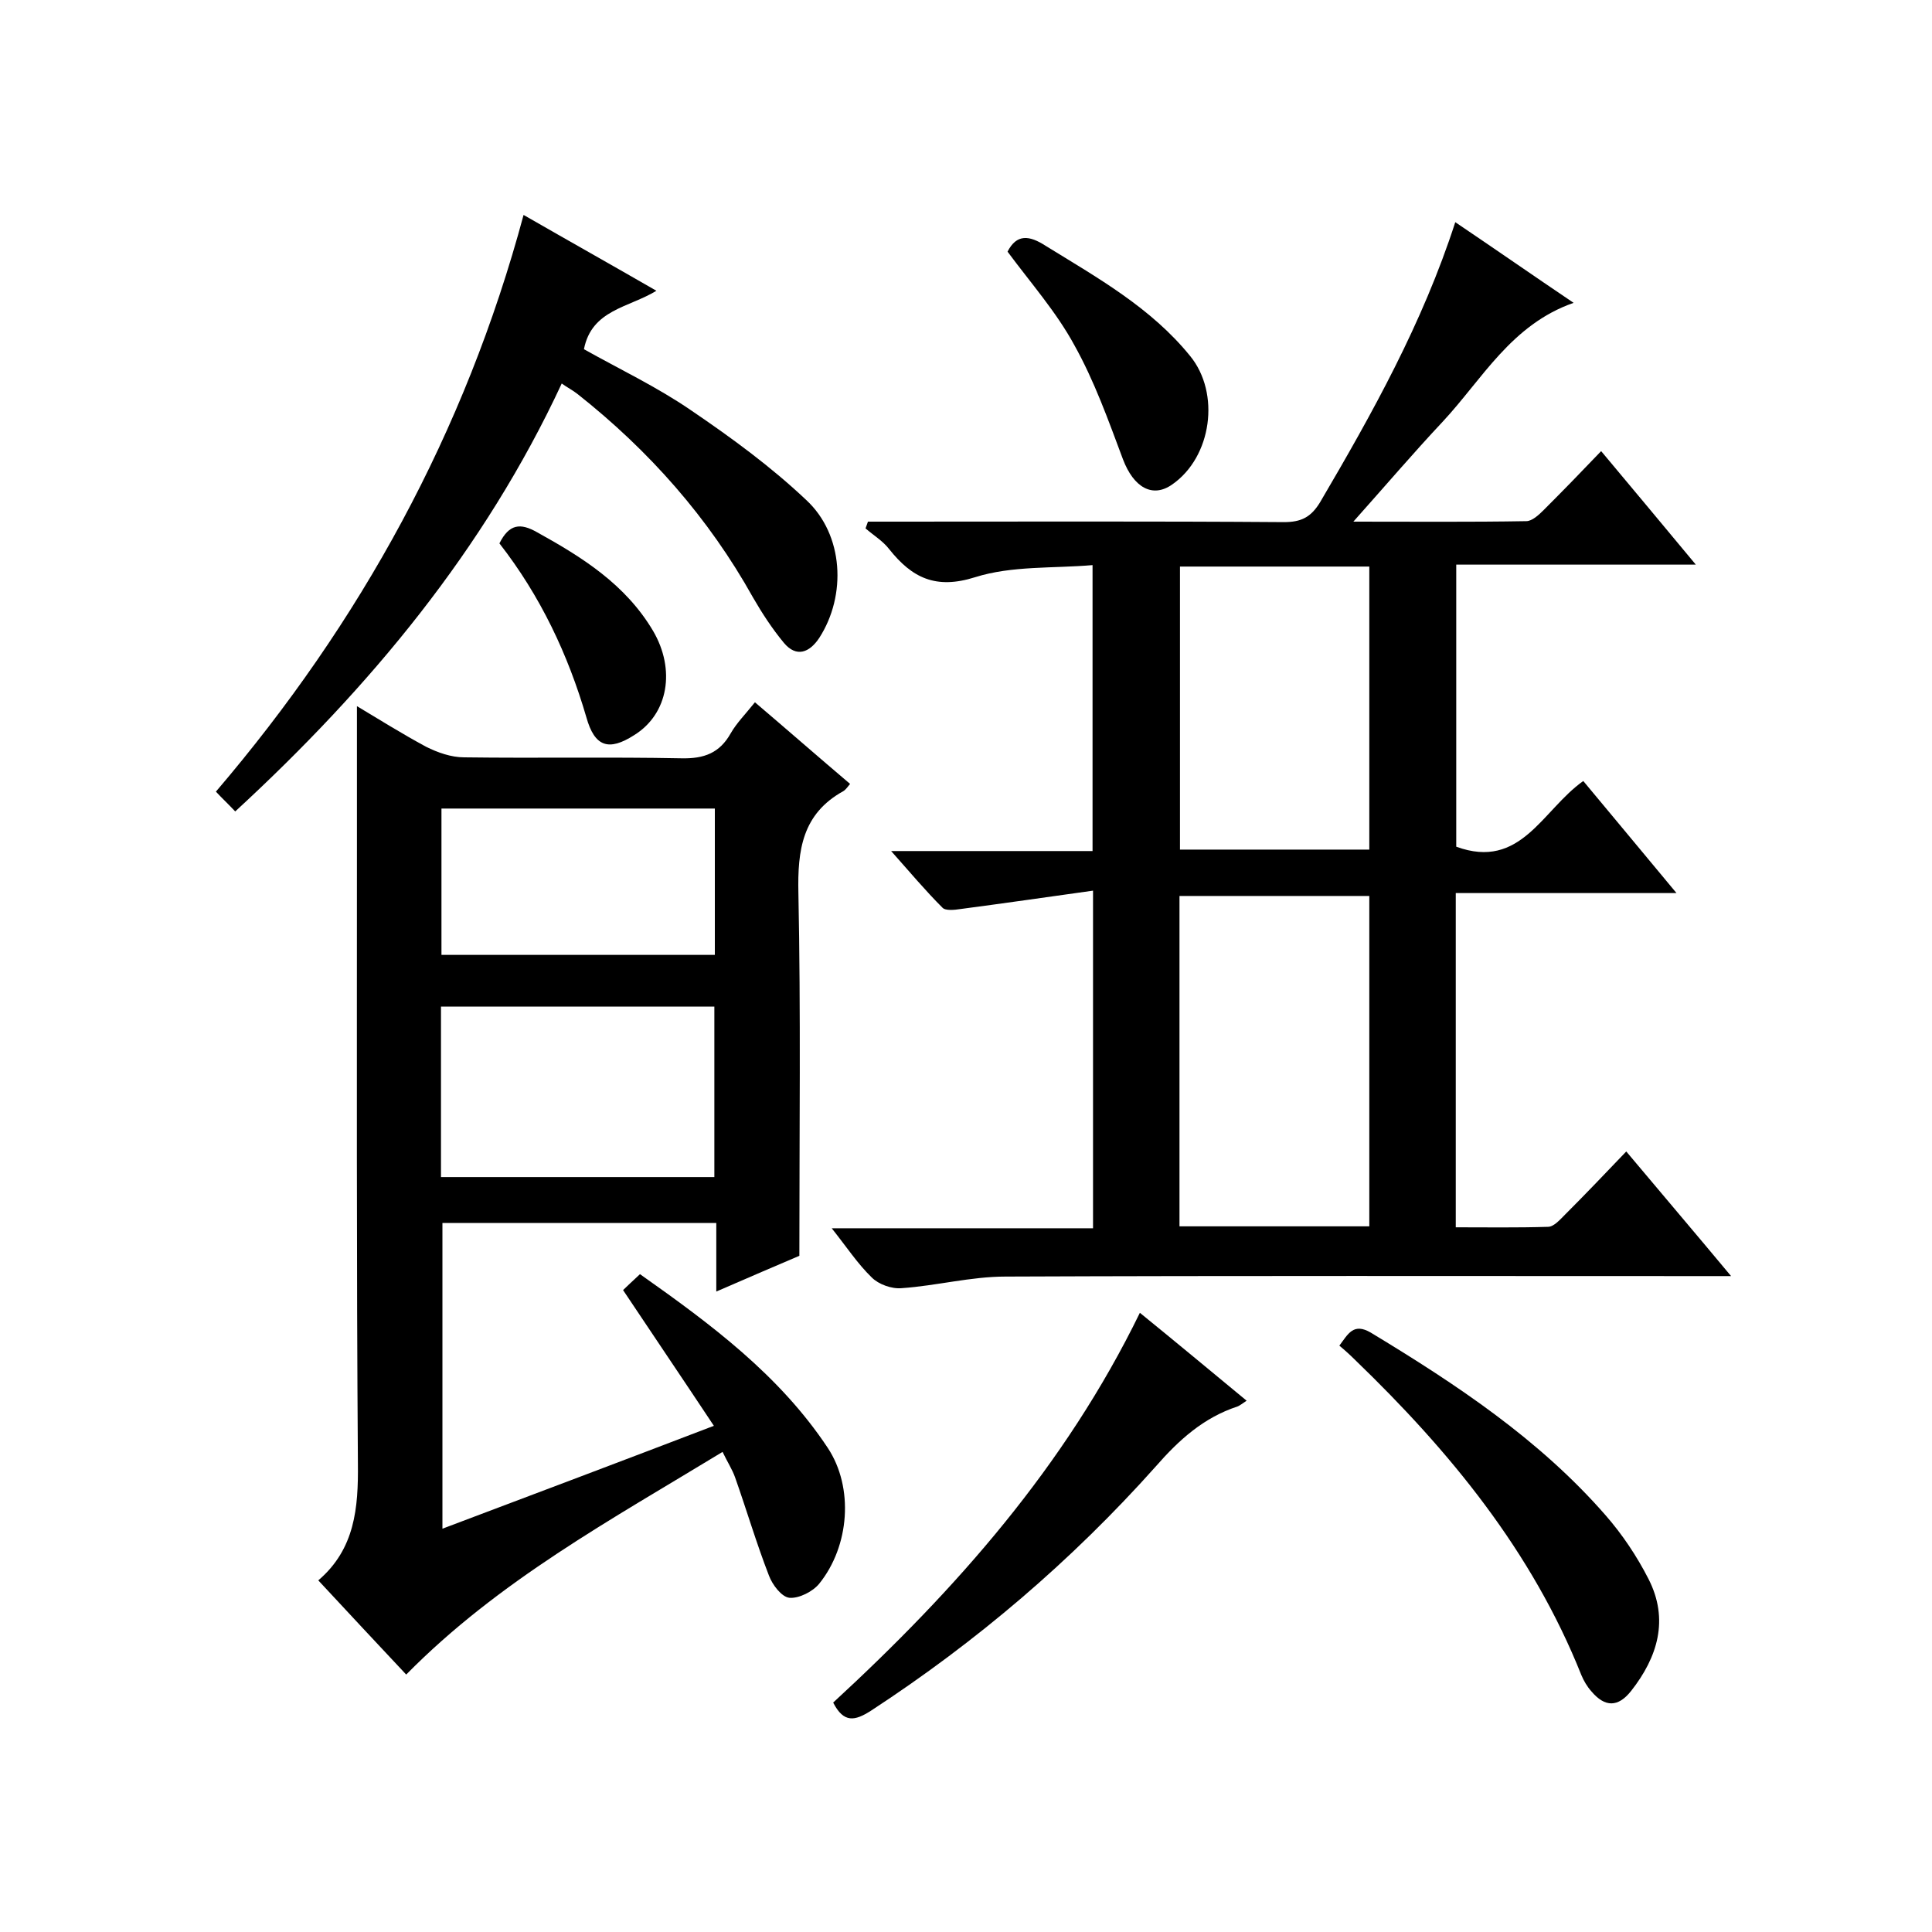
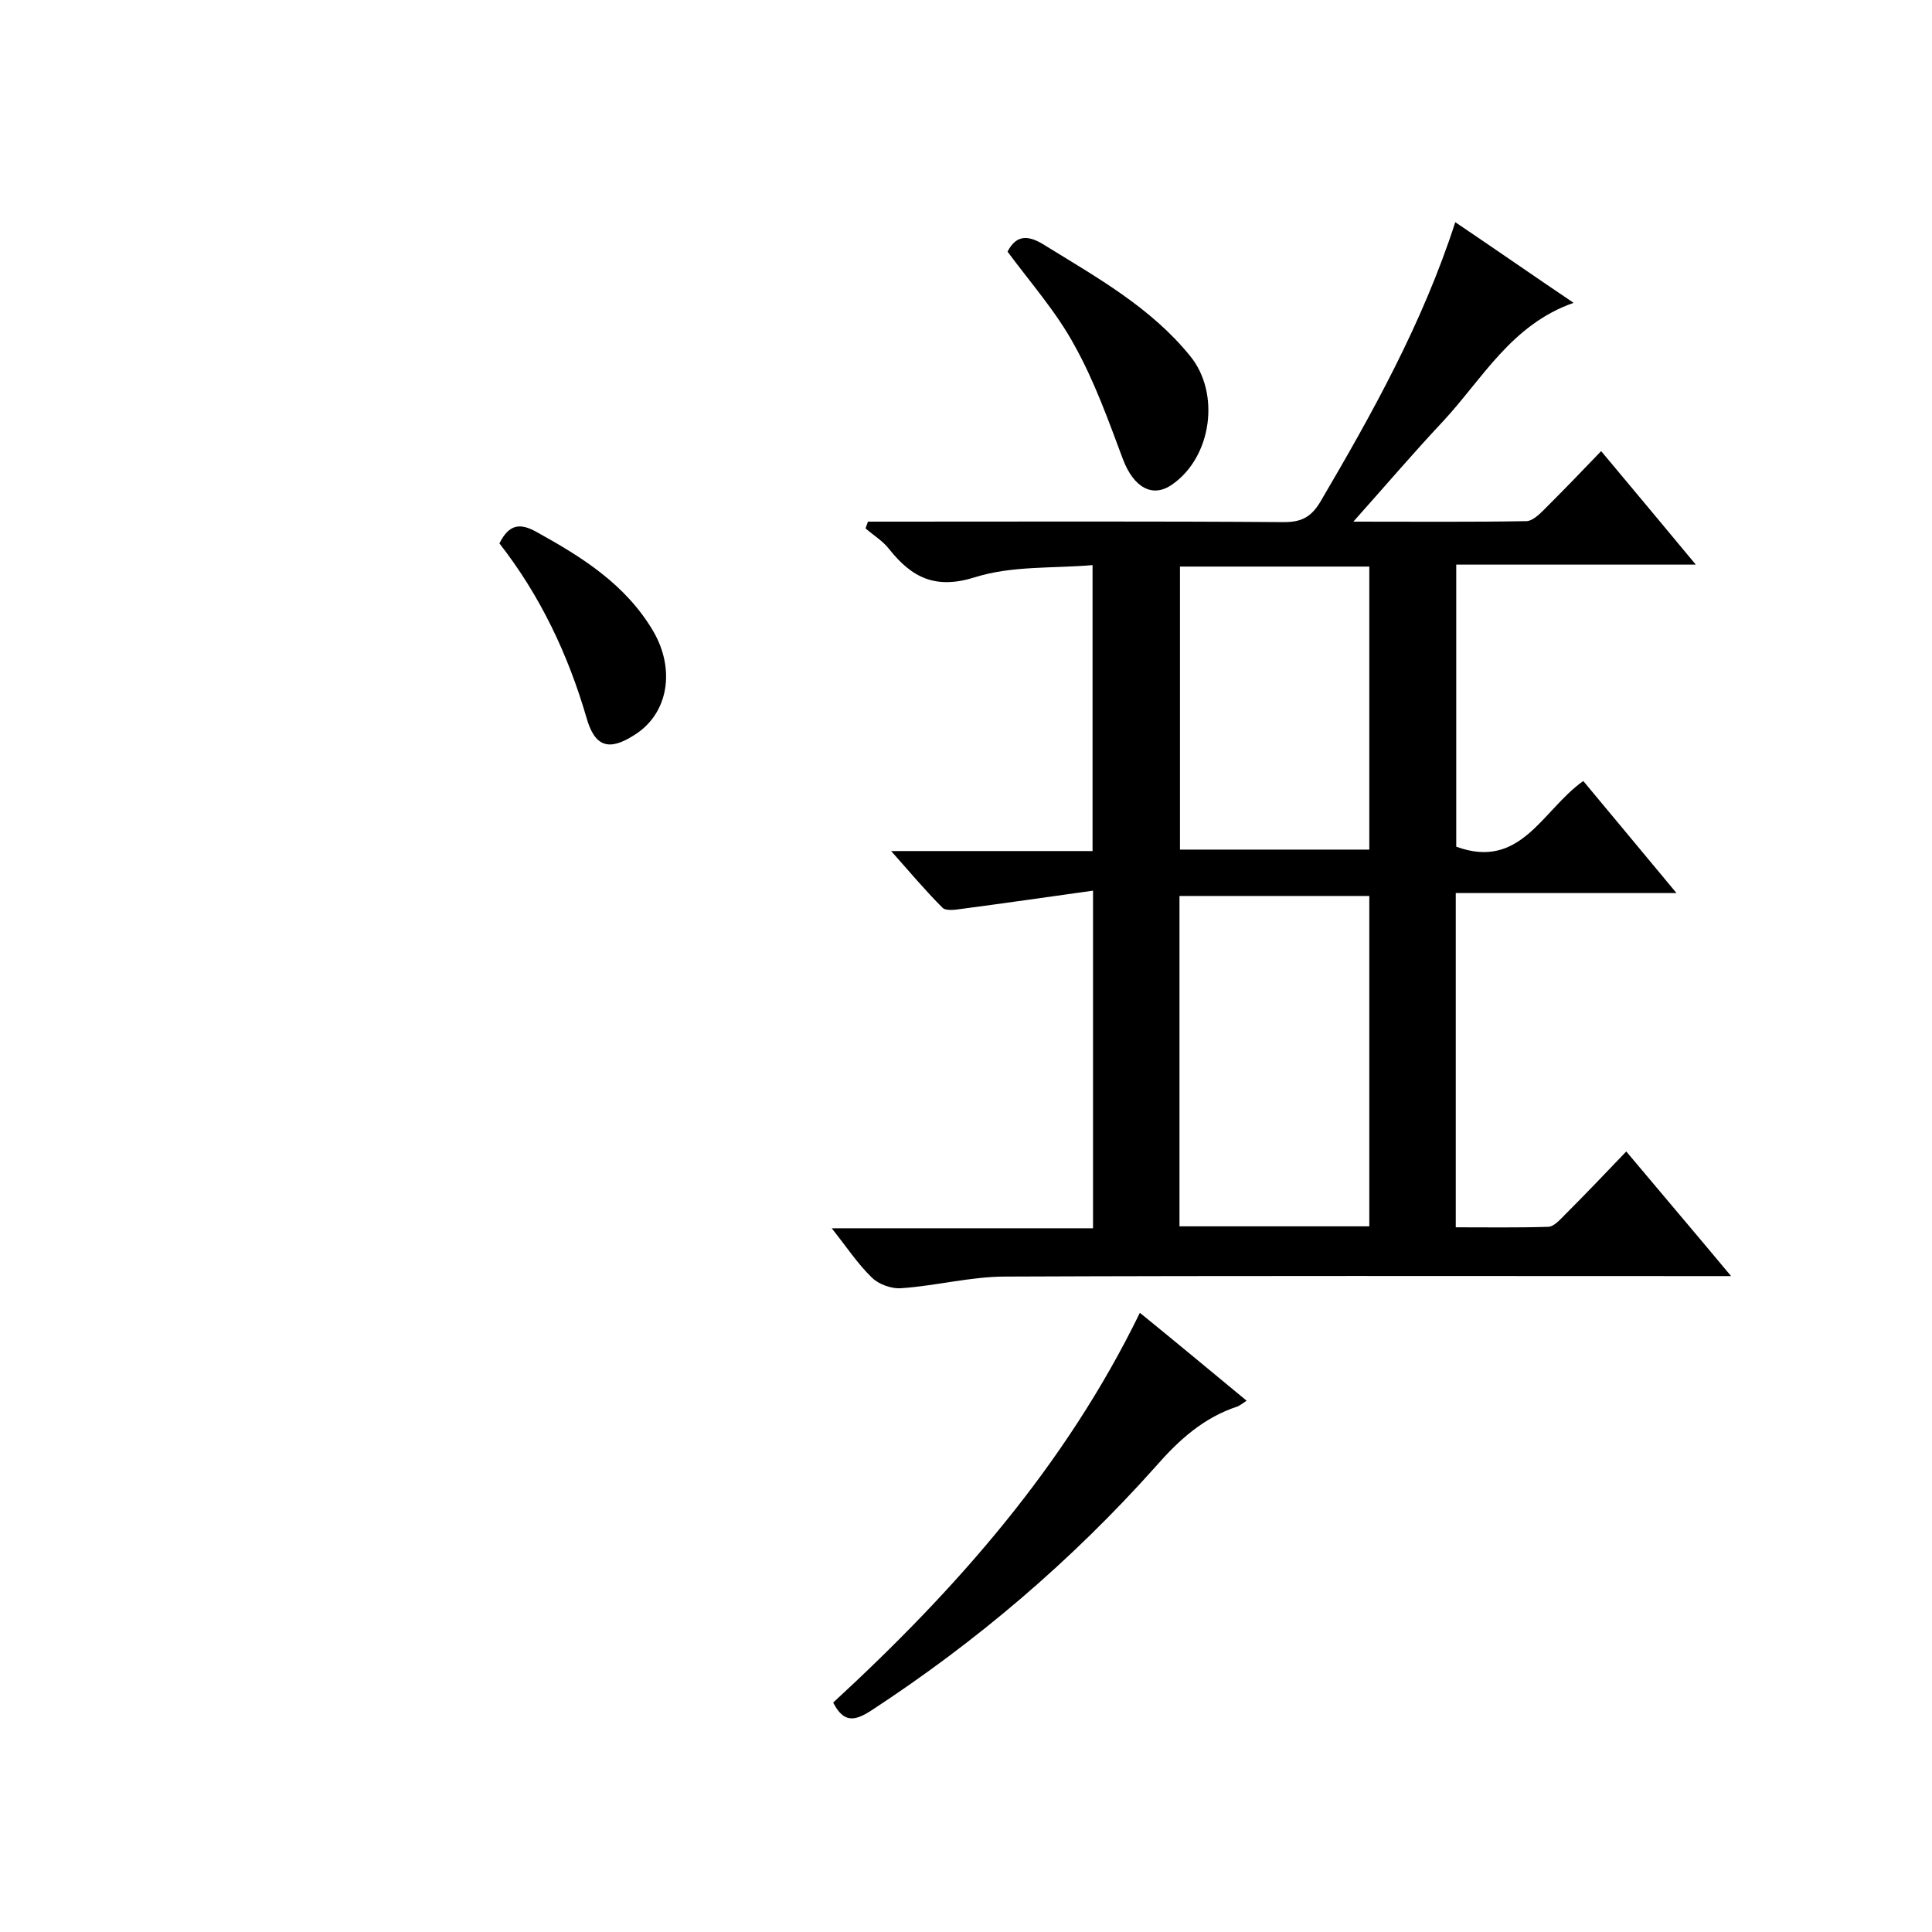
<svg xmlns="http://www.w3.org/2000/svg" enable-background="new 0 0 400 400" viewBox="0 0 400 400">
  <path d="m327.8 161.7c6.4 7.7 12.5 15 19.3 23.2-15.7 0-30.6 0-45.7 0v69.2c6.2 0 12.7.1 19.1-.1 1.2 0 2.5-1.5 3.5-2.5 4.2-4.2 8.3-8.5 12.7-13.1 7.3 8.7 14.2 16.8 21.7 25.8-2.8 0-4.5 0-6.2 0-48 0-96-.1-144 .1-7.2 0-14.3 1.9-21.5 2.4-2.1.2-4.8-.8-6.2-2.2-2.9-2.8-5.2-6.3-8.3-10.2h54.1c0-23.1 0-45.9 0-69.9-9.3 1.3-18.3 2.6-27.4 3.8-1.3.2-3.2.4-3.8-.3-3.5-3.5-6.6-7.2-10.6-11.7h41.7c0-19.8 0-39.1 0-59.2-8.1.7-16.7.1-24.3 2.5-8.2 2.6-13.1.1-17.8-5.8-1.3-1.7-3.3-2.9-4.9-4.3.2-.5.3-.9.5-1.4h5.1c27 0 54-.1 81 .1 3.6 0 5.6-1 7.5-4.1 10.8-18.4 21.2-37 28-58 8.3 5.6 16.2 11.1 24.5 16.7-12.9 4.5-18.9 15.8-27.1 24.6-6.1 6.5-11.9 13.3-18.5 20.7 12.6 0 24.2.1 35.8-.1 1.2 0 2.6-1.3 3.6-2.3 3.9-3.9 7.7-7.8 11.9-12.2 6.6 7.9 12.8 15.3 19.6 23.5-17.1 0-33.2 0-49.6 0v58.4c13.4 4.9 17.8-7.6 26.3-13.6zm-44.3 23.8c-13.4 0-26.4 0-39.3 0v68.4h39.3c0-22.9 0-45.5 0-68.4zm0-9.6c0-19.9 0-39.2 0-58.6-13.3 0-26.2 0-39.2 0v58.6z" />
-   <path d="m147.8 295.2c-6.5-9.8-12.6-18.8-18.8-28.1.7-.7 1.9-1.8 3.5-3.3 14.6 10.3 28.9 20.9 38.9 36 5.4 8.2 4.5 20.3-1.8 28.1-1.3 1.6-4.2 3.1-6.2 2.9-1.6-.2-3.5-2.7-4.2-4.6-2.6-6.7-4.6-13.5-7-20.3-.6-1.7-1.6-3.2-2.6-5.3-23 14-46.4 26.7-65.5 46.1-5.9-6.3-11.9-12.7-18.2-19.5 7.6-6.5 8.3-15 8.2-24.2-.3-42.3-.2-84.7-.2-127 0-9.8 0-19.6 0-29.8 4.5 2.7 9.3 5.7 14.3 8.4 2.4 1.2 5.2 2.2 7.9 2.2 15 .2 30-.1 45 .2 4.7.1 7.9-1.1 10.2-5.2 1.2-2.1 3-3.9 5-6.4 6.7 5.7 13.1 11.3 19.7 16.9-.5.6-.9 1.2-1.4 1.5-8.5 4.7-9.5 12.2-9.3 21.1.5 24.6.2 49.3.2 75.1-4.5 1.9-10.5 4.5-17.2 7.4 0-5.2 0-9.6 0-14.2-19.1 0-37.7 0-56.7 0v63.3c18.3-6.9 36.6-13.8 56.2-21.3zm-56.5-51.5h56.6c0-12 0-23.6 0-35.3-19 0-37.7 0-56.6 0zm56.7-76.3c-19.2 0-37.9 0-56.6 0v30.3h56.6c0-10.2 0-20.1 0-30.3z" />
-   <path d="m48.7 168c-1.5-1.6-2.6-2.6-4-4.1 29.9-35 51.6-74.4 63.7-119.4 9.4 5.4 18.3 10.4 27.5 15.7-5.7 3.5-13.4 3.9-15 12.1 7.3 4.1 15.1 7.8 22.1 12.6 8.4 5.7 16.6 11.7 23.9 18.6 7.8 7.2 8.4 19.8 2.7 28.6-2 3-4.7 4.1-7.3 1-2.4-2.9-4.5-6.1-6.4-9.4-9.2-16.5-21.5-30.4-36.3-42.1-1-.8-2.2-1.4-3.3-2.2-16 34.4-39.7 62.9-67.6 88.6z" />
  <path d="m172.5 352.5c25.4-23.4 48-48.9 63.5-80.7 7.5 6.1 14.6 12 22.1 18.2-.9.6-1.4 1-1.9 1.2-7 2.3-12.1 6.9-16.9 12.4-17.4 19.5-37.1 36.3-59 50.6-3.3 2.1-5.6 2.6-7.8-1.7z" />
-   <path d="m277.3 278.6c1.8-2.4 2.9-4.8 6.5-2.7 17.7 10.7 34.9 22.1 48.6 37.8 3.5 4 6.5 8.5 8.9 13.2 4.3 8.4 1.9 16.2-3.6 23.2-2.7 3.4-5.4 3.4-8.2.1-.9-1-1.6-2.2-2.1-3.4-10.2-25.6-27.2-46.3-46.8-65.2-1-1-2.1-2-3.3-3z" />
  <path d="m208.6 52.1c1.9-3.7 4.5-3.4 7.9-1.2 10.7 6.6 21.8 12.8 29.9 22.8 6.3 7.7 4.5 20.9-3.7 26.6-4.1 2.9-8 .6-10.2-5.2-3-8-5.9-16.2-10.1-23.7-3.7-6.8-8.9-12.7-13.8-19.3z" />
  <path d="m103.4 112.5c2-4 4.3-4.3 7.8-2.3 9.4 5.2 18.3 10.8 24 20.4 4.7 8 3.2 17.2-3.9 21.6-5.3 3.4-8.2 2.4-9.9-3.7-3.8-13-9.5-25.1-18-36z" />
</svg>